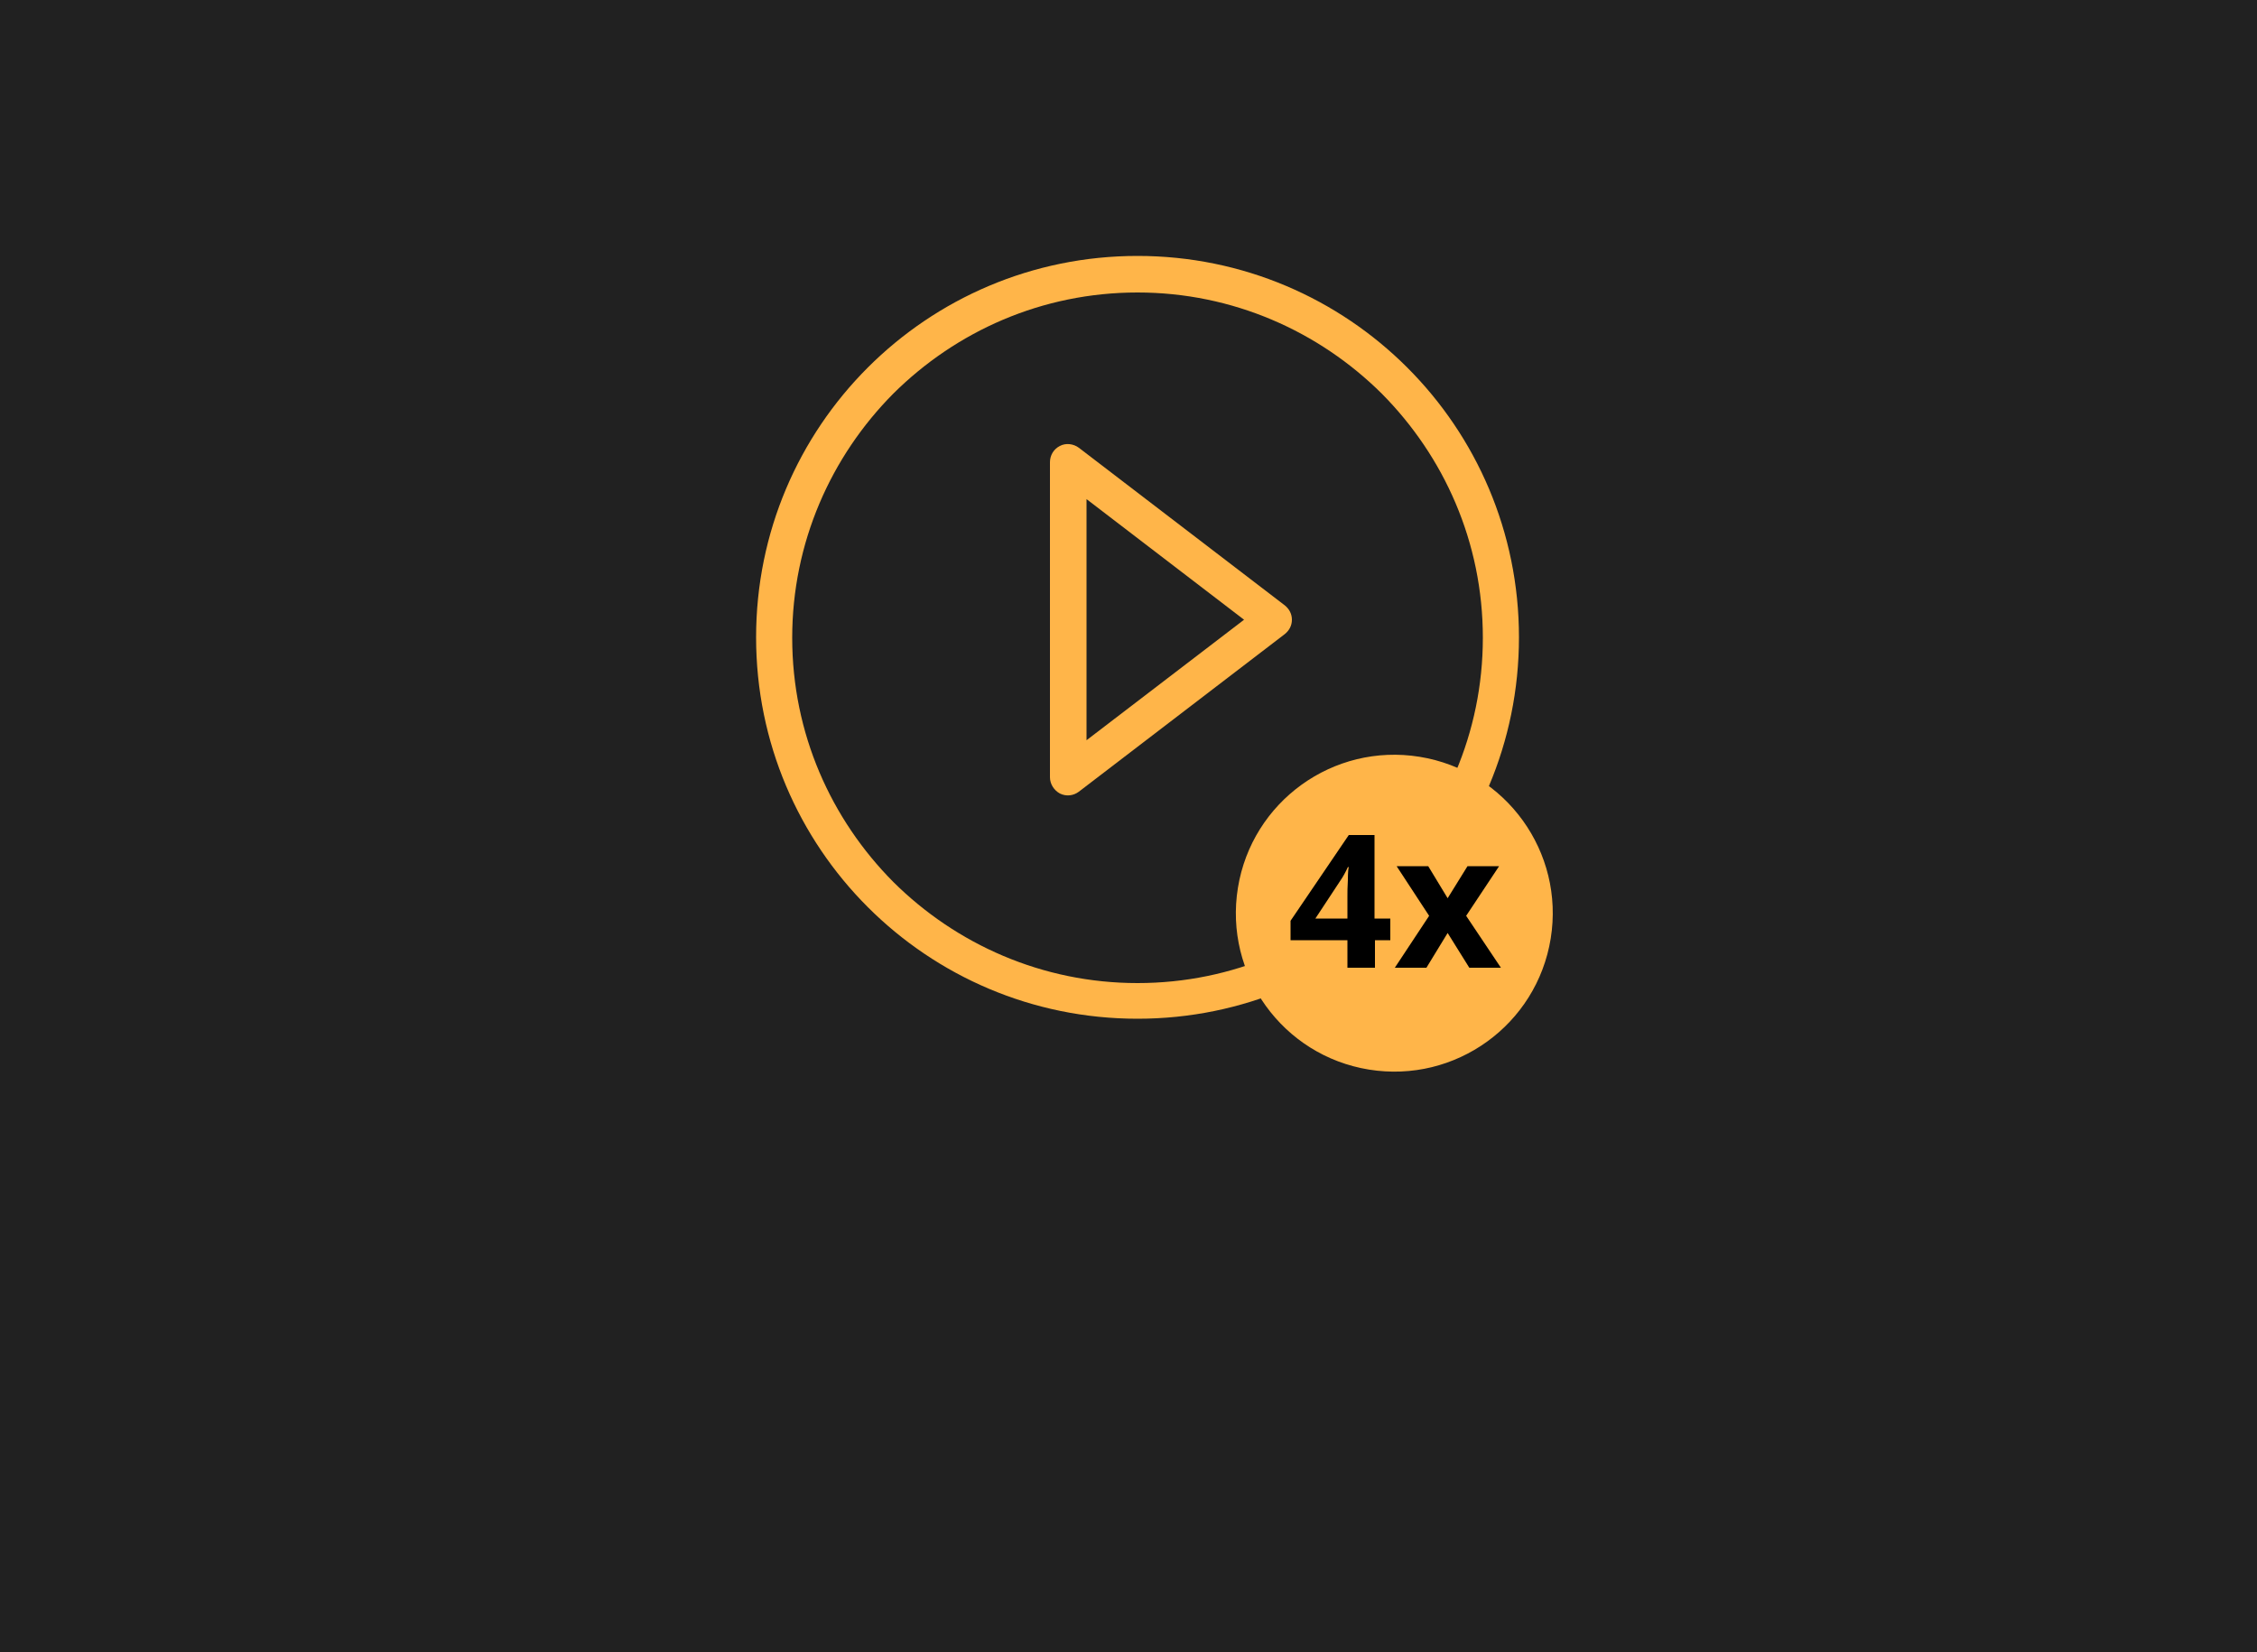
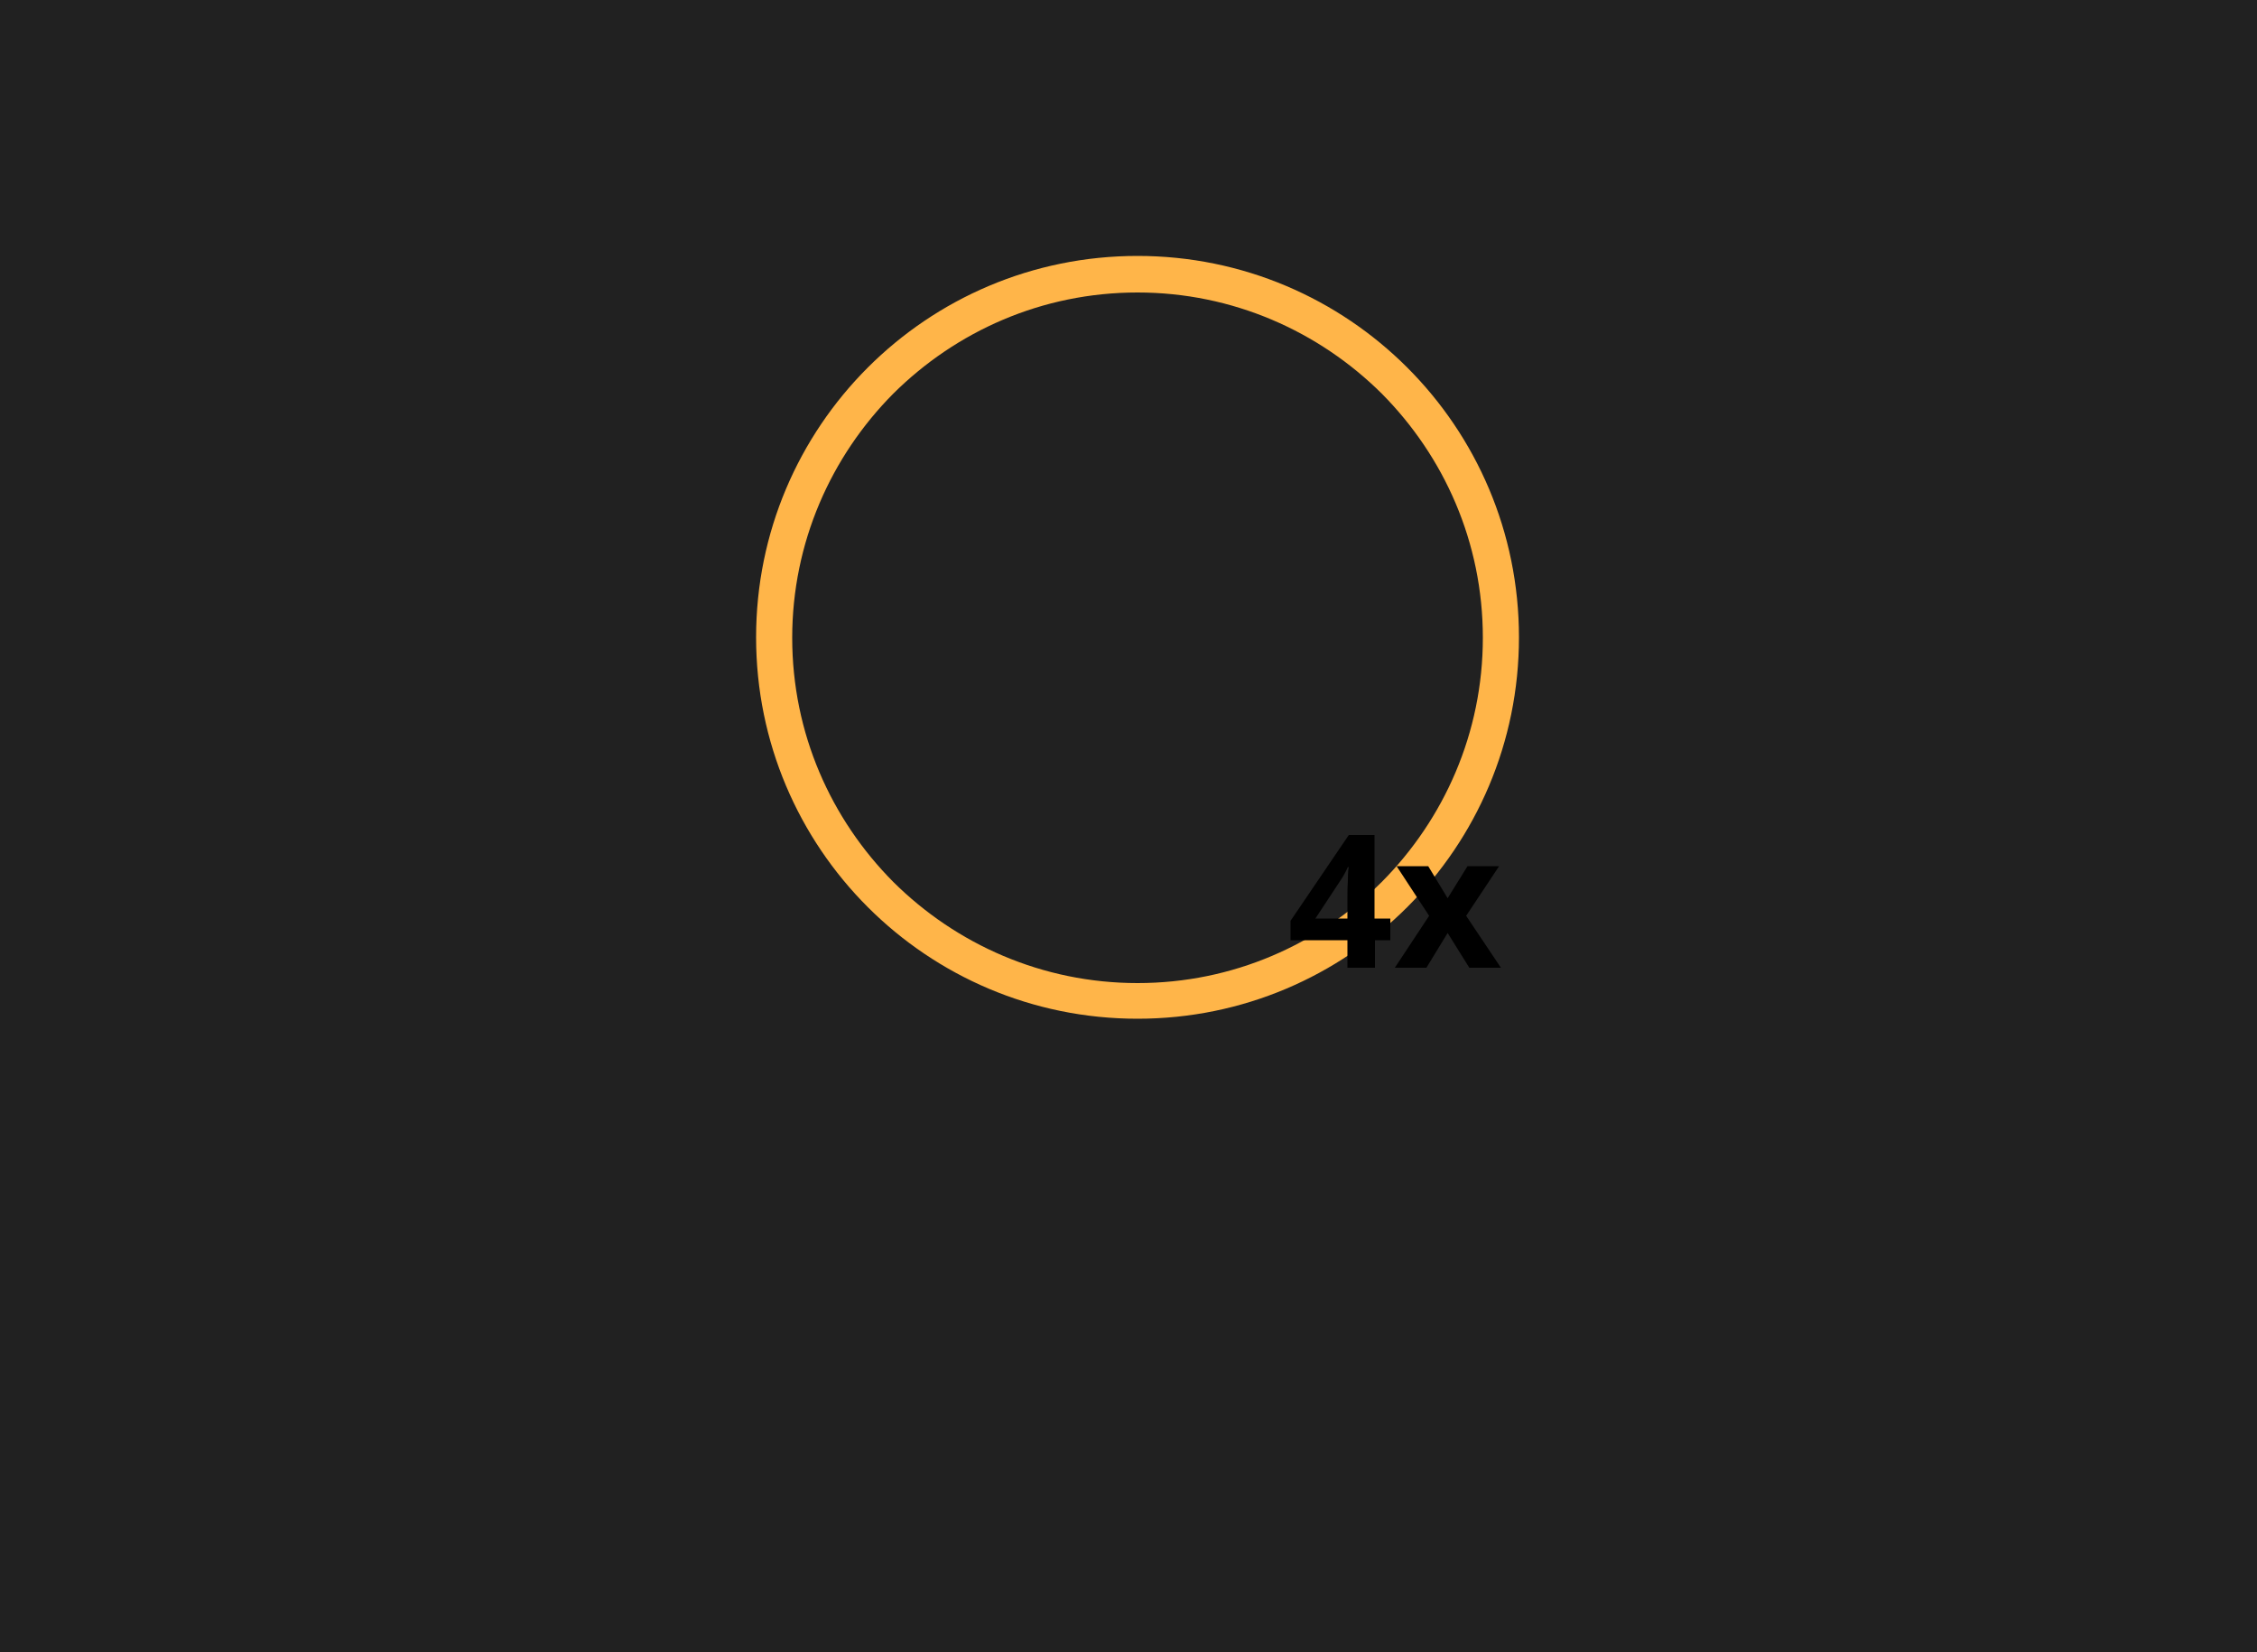
<svg xmlns="http://www.w3.org/2000/svg" viewBox="0 0 500 366" version="1.1" id="Layer_1">
  <defs>
    <style>
      .st0 {
        fill: #212121;
      }

      .st1 {
        fill: #ffb549;
      }
    </style>
  </defs>
  <rect height="513.1" width="507.1" y="-6.6" x="-3.5" class="st0" />
  <g>
    <path d="M252,60.8v4c21.1,0,40.2,8.6,54.1,22.4,13.8,13.9,22.4,32.9,22.4,54.1,0,21.1-8.6,40.2-22.4,54.1-13.9,13.8-32.9,22.4-54.1,22.4-21.1,0-40.2-8.6-54.1-22.4-13.8-13.9-22.4-32.9-22.4-54.1,0-21.1,8.6-40.2,22.4-54.1,13.9-13.8,32.9-22.4,54.1-22.4v-8.1c-46.7,0-84.5,37.8-84.5,84.5,0,46.7,37.8,84.5,84.5,84.5,46.7,0,84.5-37.8,84.5-84.5,0-46.7-37.8-84.5-84.5-84.5v4Z" class="st1" />
-     <path d="M236.6,102.4h-4v69.8c0,1.5.9,2.9,2.2,3.6,1.4.7,3,.5,4.2-.4l45.6-34.9c1-.8,1.6-1.9,1.6-3.2s-.6-2.4-1.6-3.2l-45.6-34.9c-1.2-.9-2.9-1.1-4.2-.4-1.4.7-2.2,2.1-2.2,3.6h4l-2.4,3.2,41.4,31.7-34.9,26.7v-61.6s-4,0-4,0l-2.4,3.2,2.4-3.2Z" class="st1" />
-     <circle transform="translate(59.8 474.9) rotate(-80.8)" r="35.1" cy="202.3" cx="308.9" class="st1" />
    <path d="M308.1,208.3h-3.5v6.1h-6.1v-6.1h-12.6v-4.3l12.9-19h5.7v18.5h3.5v4.8ZM298.5,203.5v-5c0-.8,0-2,.1-3.6,0-1.6.1-2.5.2-2.8h-.2c-.5,1.1-1.1,2.2-1.8,3.2l-5.4,8.2h7.1Z" />
    <polygon points="316.6 202.9 309.4 191.9 316.4 191.9 320.7 199 325.1 191.9 332.1 191.9 324.8 202.9 332.5 214.4 325.5 214.4 320.7 206.7 316 214.4 309 214.4 316.6 202.9" />
  </g>
</svg>